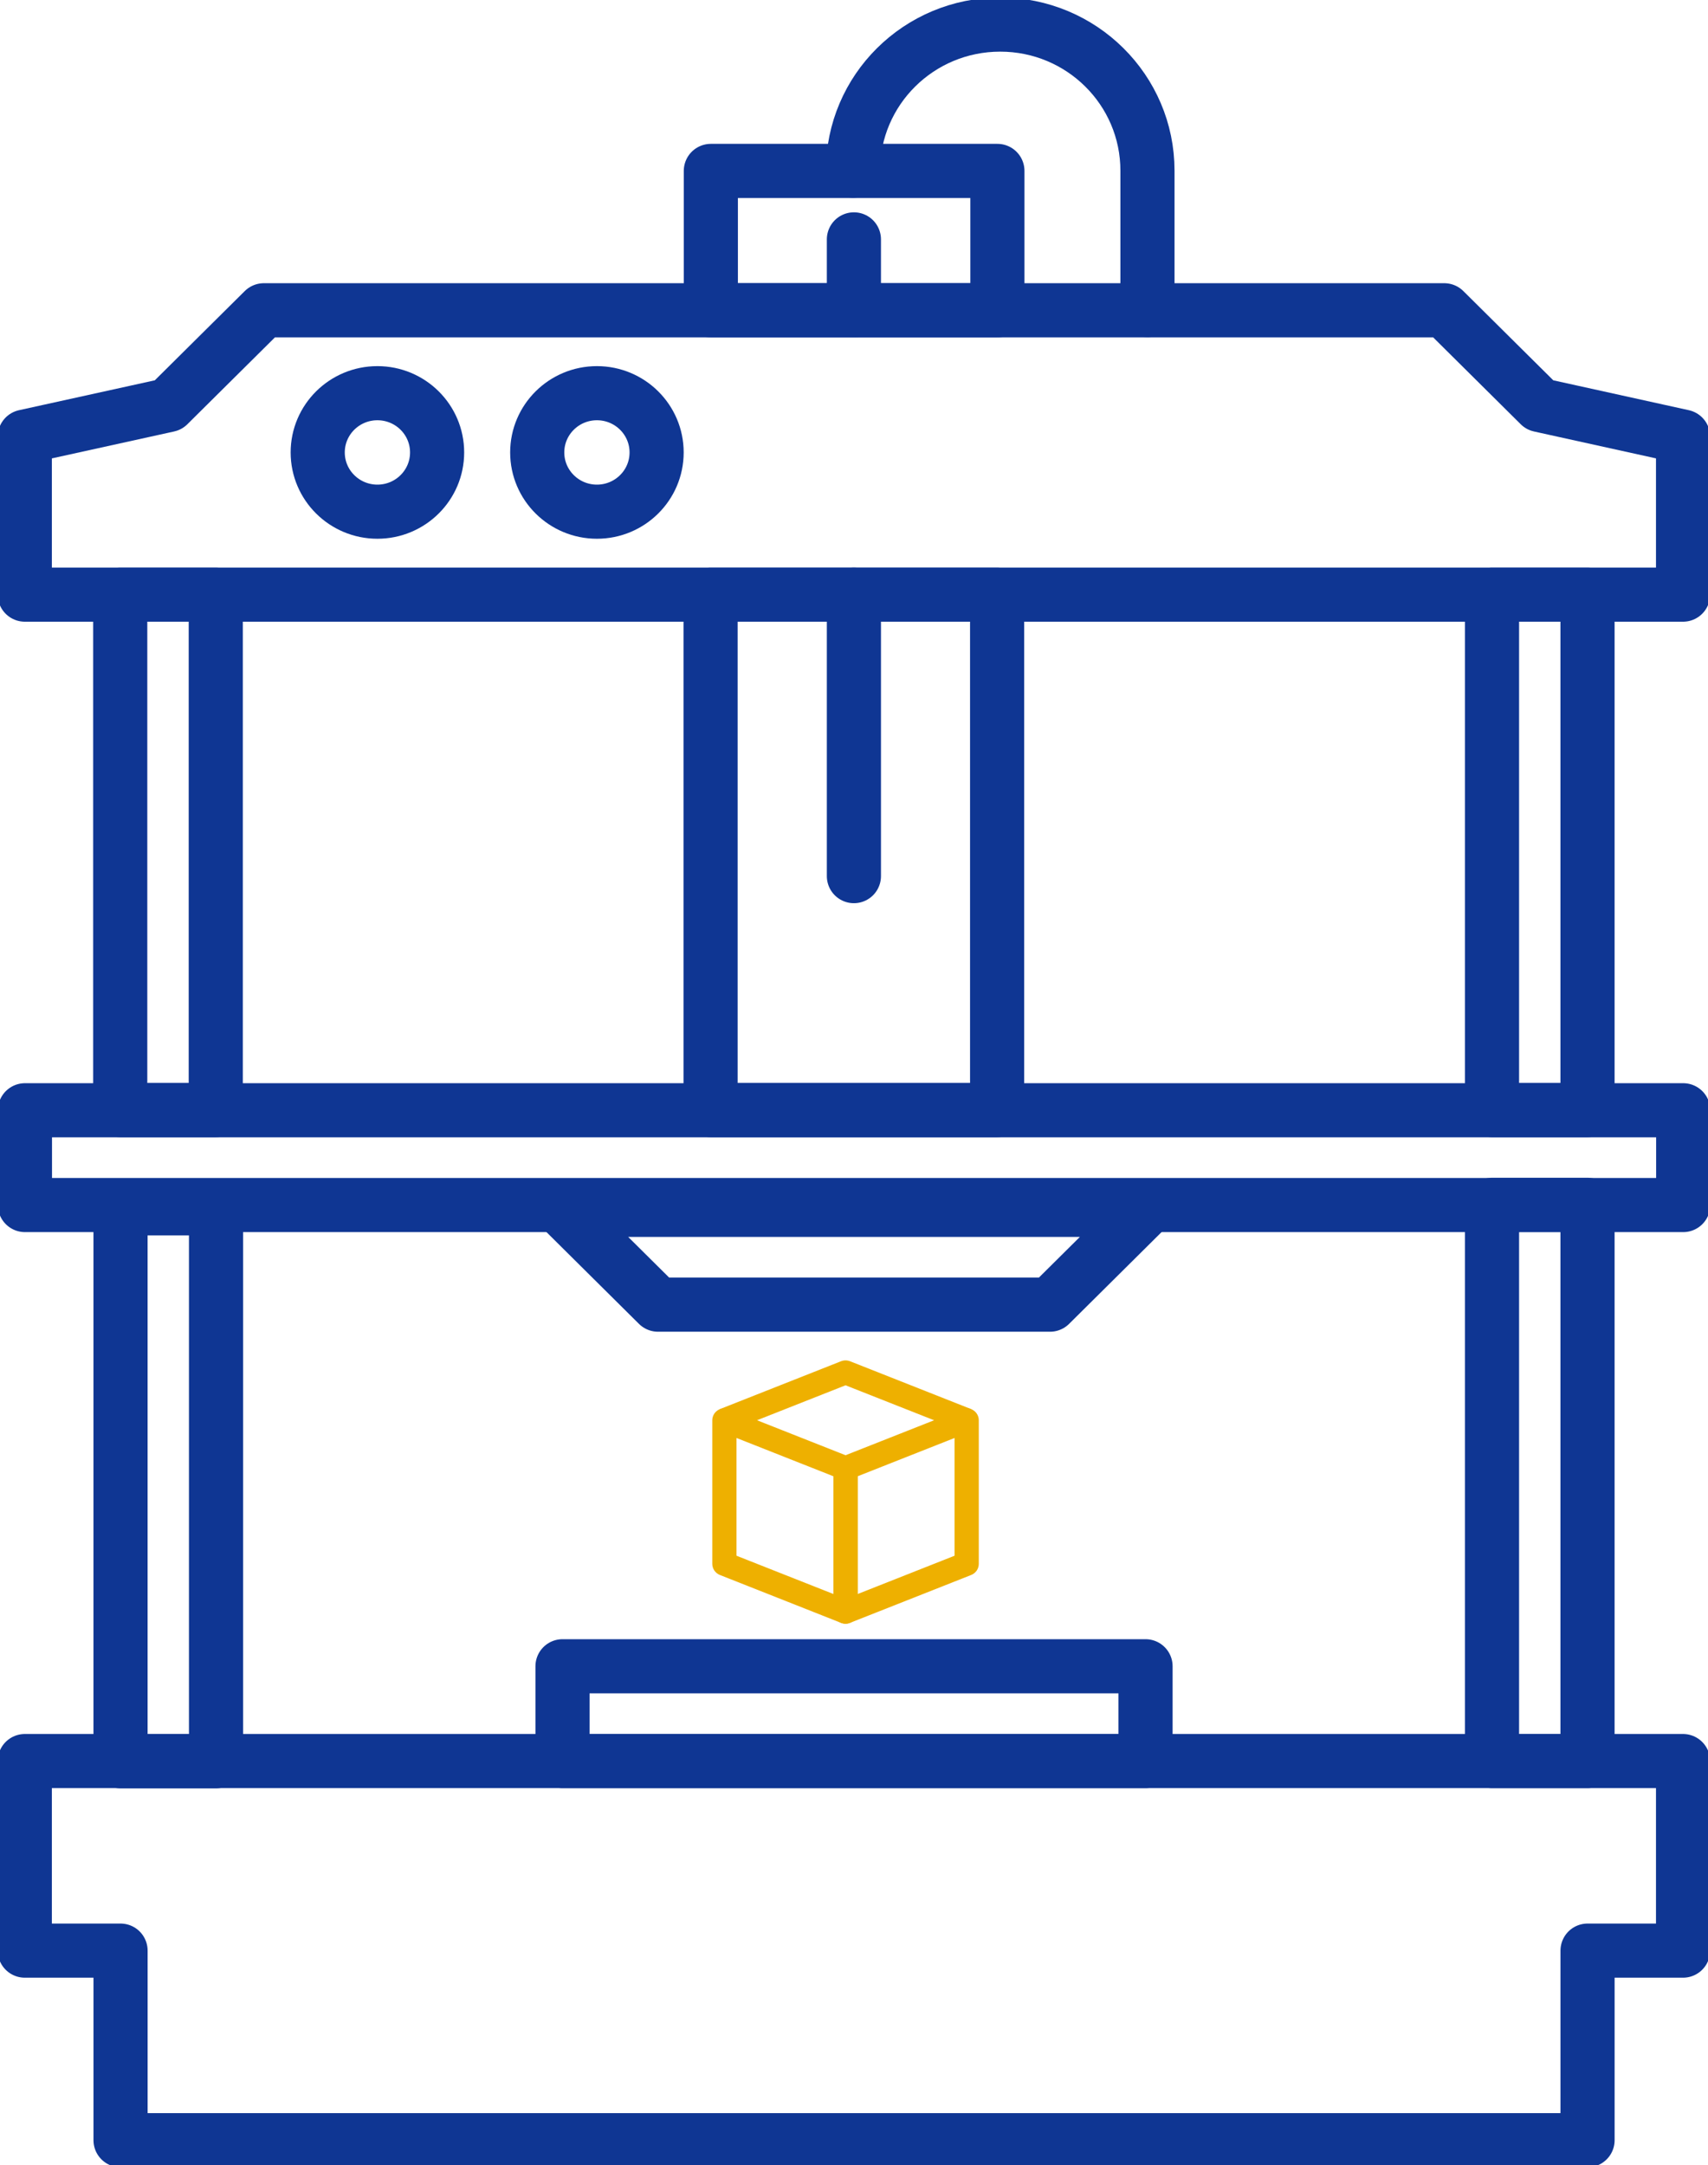
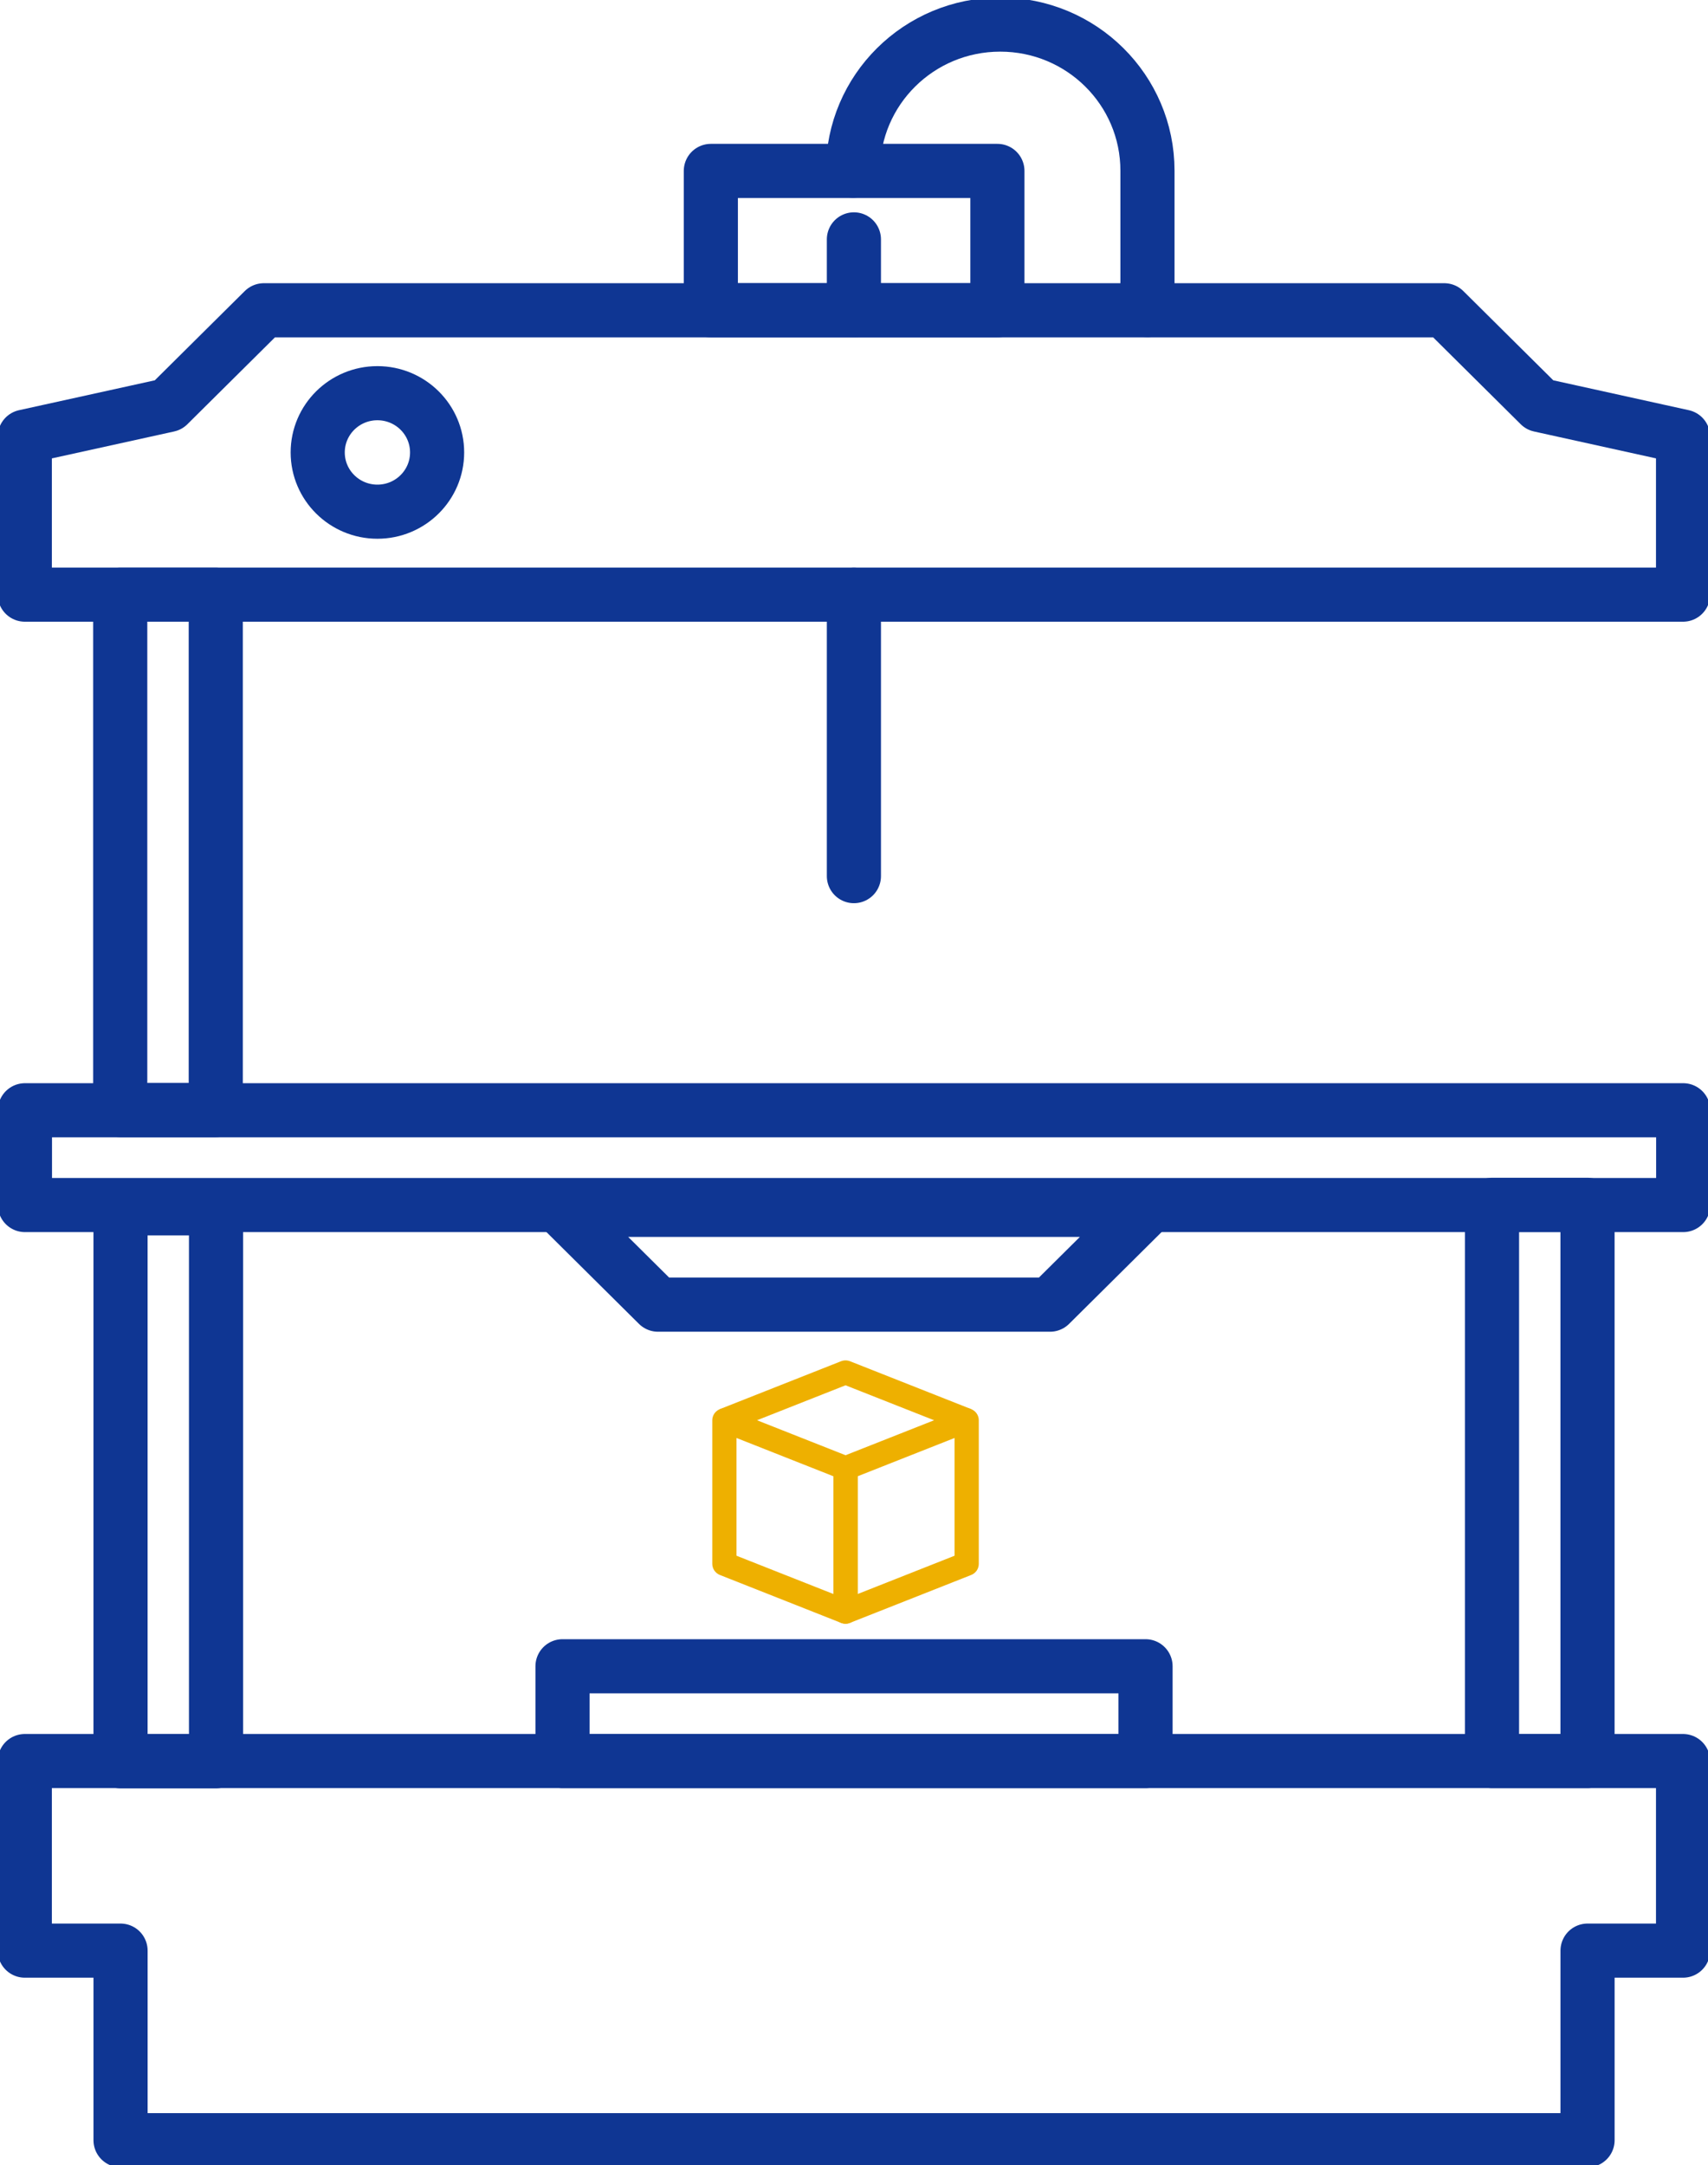
<svg xmlns="http://www.w3.org/2000/svg" width="71" height="90" viewBox="0 0 71 90" fill="none">
  <g clip-path="url(#clip0_5755_4786)">
-     <path d="M41.449 46.145V24.719H29.538V46.145H41.449Z" stroke="#0F3693" stroke-width="2.25" stroke-linecap="round" stroke-linejoin="round" />
    <path d="M23.383 50.295H47.619L43.649 54.235H27.353L23.383 50.295Z" stroke="#0F3693" stroke-width="2.25" stroke-linecap="round" stroke-linejoin="round" />
    <path d="M47.619 69.267H23.383V73.208H47.619V69.267Z" stroke="#0F3693" stroke-width="2.25" stroke-linecap="round" stroke-linejoin="round" />
    <path d="M41.461 12.898V7.105L29.549 7.105V12.898H41.461Z" stroke="#0F3693" stroke-width="2.25" stroke-linecap="round" stroke-linejoin="round" />
    <path d="M8.98 73.217L8.98 50.231H5.01L5.01 73.217H8.98Z" stroke="#0F3693" stroke-width="2.25" stroke-linecap="round" stroke-linejoin="round" />
    <path d="M1.037 50.094L69.969 50.094V46.154L1.037 46.154V50.094Z" stroke="#0F3693" stroke-width="2.25" stroke-linecap="round" stroke-linejoin="round" />
    <path d="M65.992 73.208V50.085H62.022V73.208H65.992Z" stroke="#0F3693" stroke-width="2.25" stroke-linecap="round" stroke-linejoin="round" />
    <path d="M8.969 46.145L8.969 24.719H4.998L4.998 46.145H8.969Z" stroke="#0F3693" stroke-width="2.25" stroke-linecap="round" stroke-linejoin="round" />
-     <path d="M65.992 46.145V24.719H62.022V46.145H65.992Z" stroke="#0F3693" stroke-width="2.25" stroke-linecap="round" stroke-linejoin="round" />
    <path d="M69.963 81.088V73.208H1.031V81.088H5.011V88.969H65.993V81.088H69.963Z" stroke="#0F3693" stroke-width="2.25" stroke-linecap="round" stroke-linejoin="round" />
    <path d="M1.031 18.151V24.719H69.963V18.151L64.008 16.838L60.037 12.898H10.967L6.996 16.838L1.031 18.151Z" stroke="#0F3693" stroke-width="2.25" stroke-linecap="round" stroke-linejoin="round" />
    <path d="M15.689 21.271C17.059 21.271 18.17 20.168 18.17 18.808C18.17 17.448 17.059 16.345 15.689 16.345C14.318 16.345 13.207 17.448 13.207 18.808C13.207 20.168 14.318 21.271 15.689 21.271Z" stroke="#0F3693" stroke-width="2.25" stroke-linecap="round" stroke-linejoin="round" />
-     <path d="M24.814 21.271C26.184 21.271 27.295 20.168 27.295 18.808C27.295 17.448 26.184 16.345 24.814 16.345C23.443 16.345 22.332 17.448 22.332 18.808C22.332 20.168 23.443 21.271 24.814 21.271Z" stroke="#0F3693" stroke-width="2.25" stroke-linecap="round" stroke-linejoin="round" />
    <path d="M35.496 24.719V36.421" stroke="#0F3693" stroke-width="2.25" stroke-linecap="round" stroke-linejoin="round" />
    <path d="M35.496 9.951V12.898" stroke="#0F3693" stroke-width="2.25" stroke-linecap="round" stroke-linejoin="round" />
    <path d="M35.457 7.096C35.457 3.74 38.196 1.022 41.578 1.022C44.961 1.022 47.699 3.74 47.699 7.096V12.888" stroke="#0F3693" stroke-width="2.25" stroke-linecap="round" stroke-linejoin="round" />
    <path d="M35.149 67.497C35.085 67.498 35.022 67.487 34.962 67.463L29.927 65.473V65.473C29.833 65.436 29.753 65.372 29.696 65.29C29.64 65.207 29.609 65.11 29.609 65.01V59.041C29.609 58.876 29.692 58.721 29.83 58.629C29.968 58.536 30.144 58.517 30.299 58.578L35.335 60.568C35.429 60.605 35.509 60.669 35.566 60.751C35.622 60.834 35.652 60.931 35.652 61.031V67C35.652 67.132 35.599 67.258 35.505 67.352C35.41 67.445 35.282 67.497 35.149 67.497L35.149 67.497ZM30.616 64.672L34.645 66.264V61.369L30.616 59.777V64.672Z" fill="#EEB000" />
    <path d="M35.148 67.498C35.014 67.498 34.886 67.445 34.792 67.352C34.697 67.258 34.645 67.132 34.645 67V61.031C34.644 60.931 34.675 60.834 34.731 60.751C34.788 60.669 34.868 60.605 34.962 60.568L39.998 58.579C40.152 58.517 40.328 58.536 40.466 58.628C40.605 58.721 40.688 58.876 40.687 59.041V65.01C40.688 65.11 40.657 65.207 40.601 65.29C40.544 65.372 40.464 65.436 40.37 65.473L35.334 67.463V67.463C35.275 67.487 35.212 67.499 35.148 67.498L35.148 67.498ZM35.652 61.369V66.264L39.68 64.672V59.777L35.652 61.369Z" fill="#EEB000" />
    <path d="M39.997 59.502L35.148 57.587L30.298 59.502L29.926 58.577L34.962 56.587C35.081 56.54 35.215 56.54 35.334 56.587L40.37 58.577L39.997 59.502Z" fill="#EEB000" />
  </g>
  <defs>
    <clipPath id="clip0_5755_4786">
      <rect width="71" height="90" fill="white" />
    </clipPath>
  </defs>
</svg>